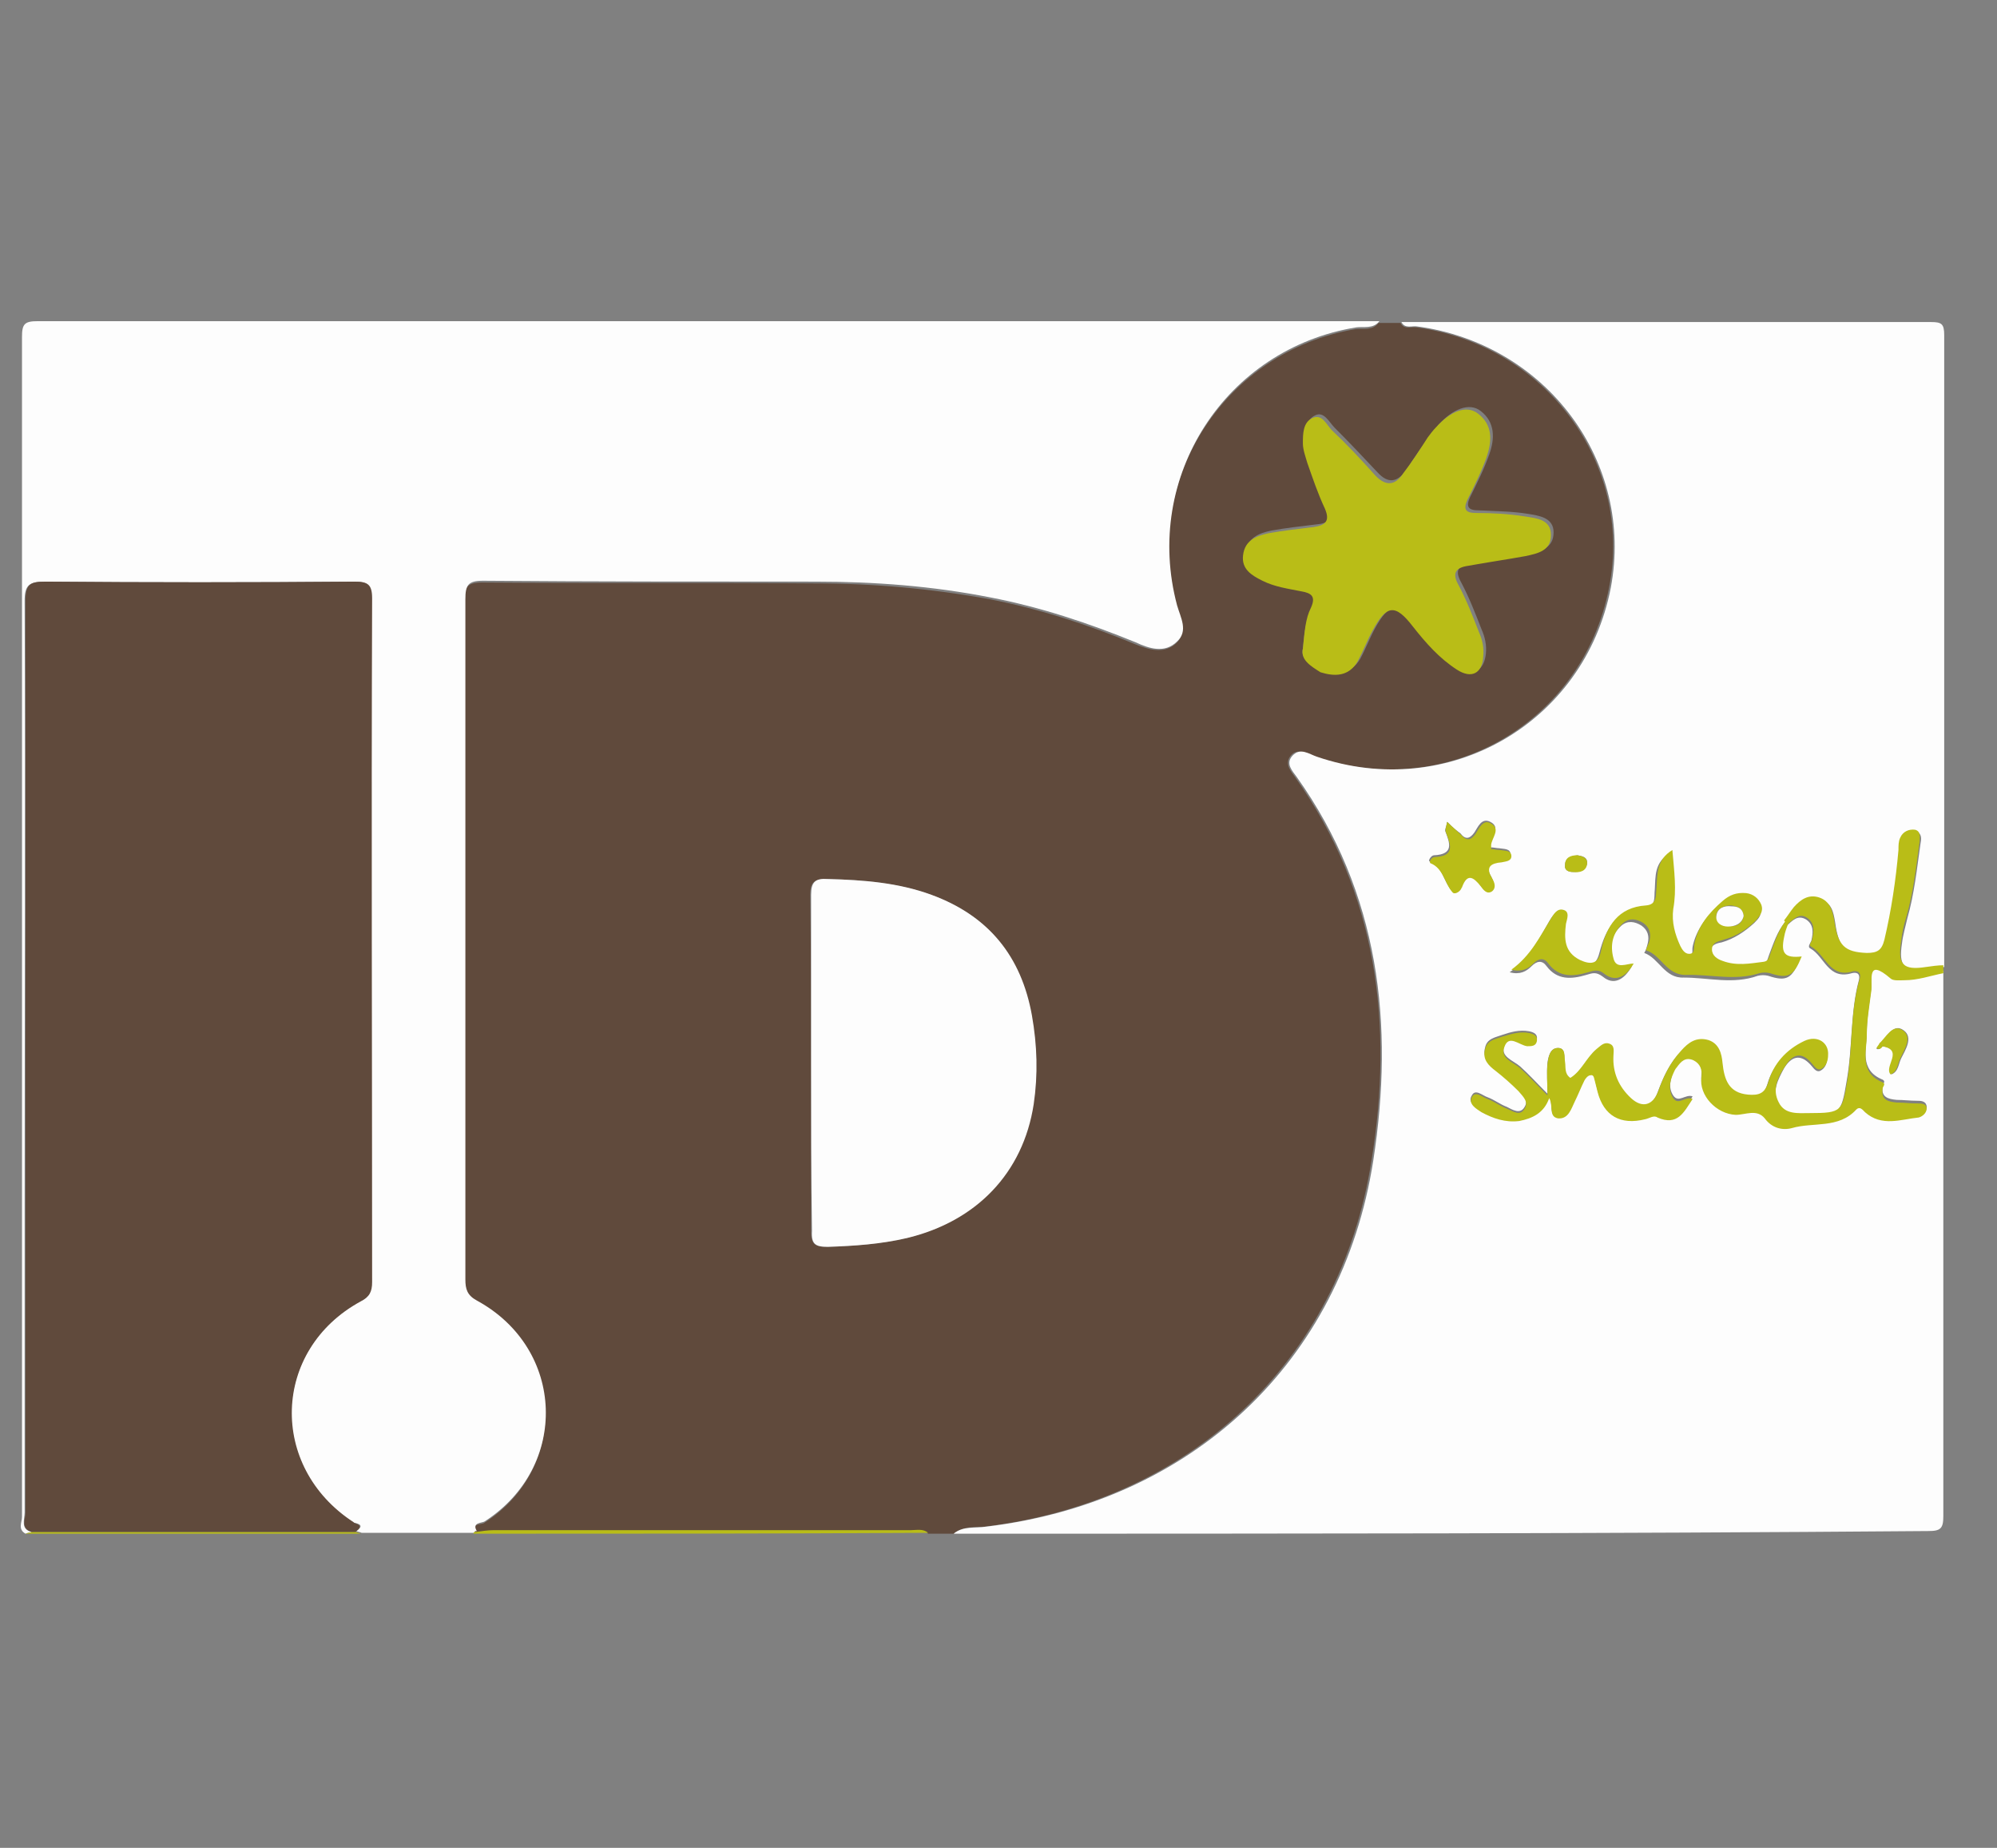
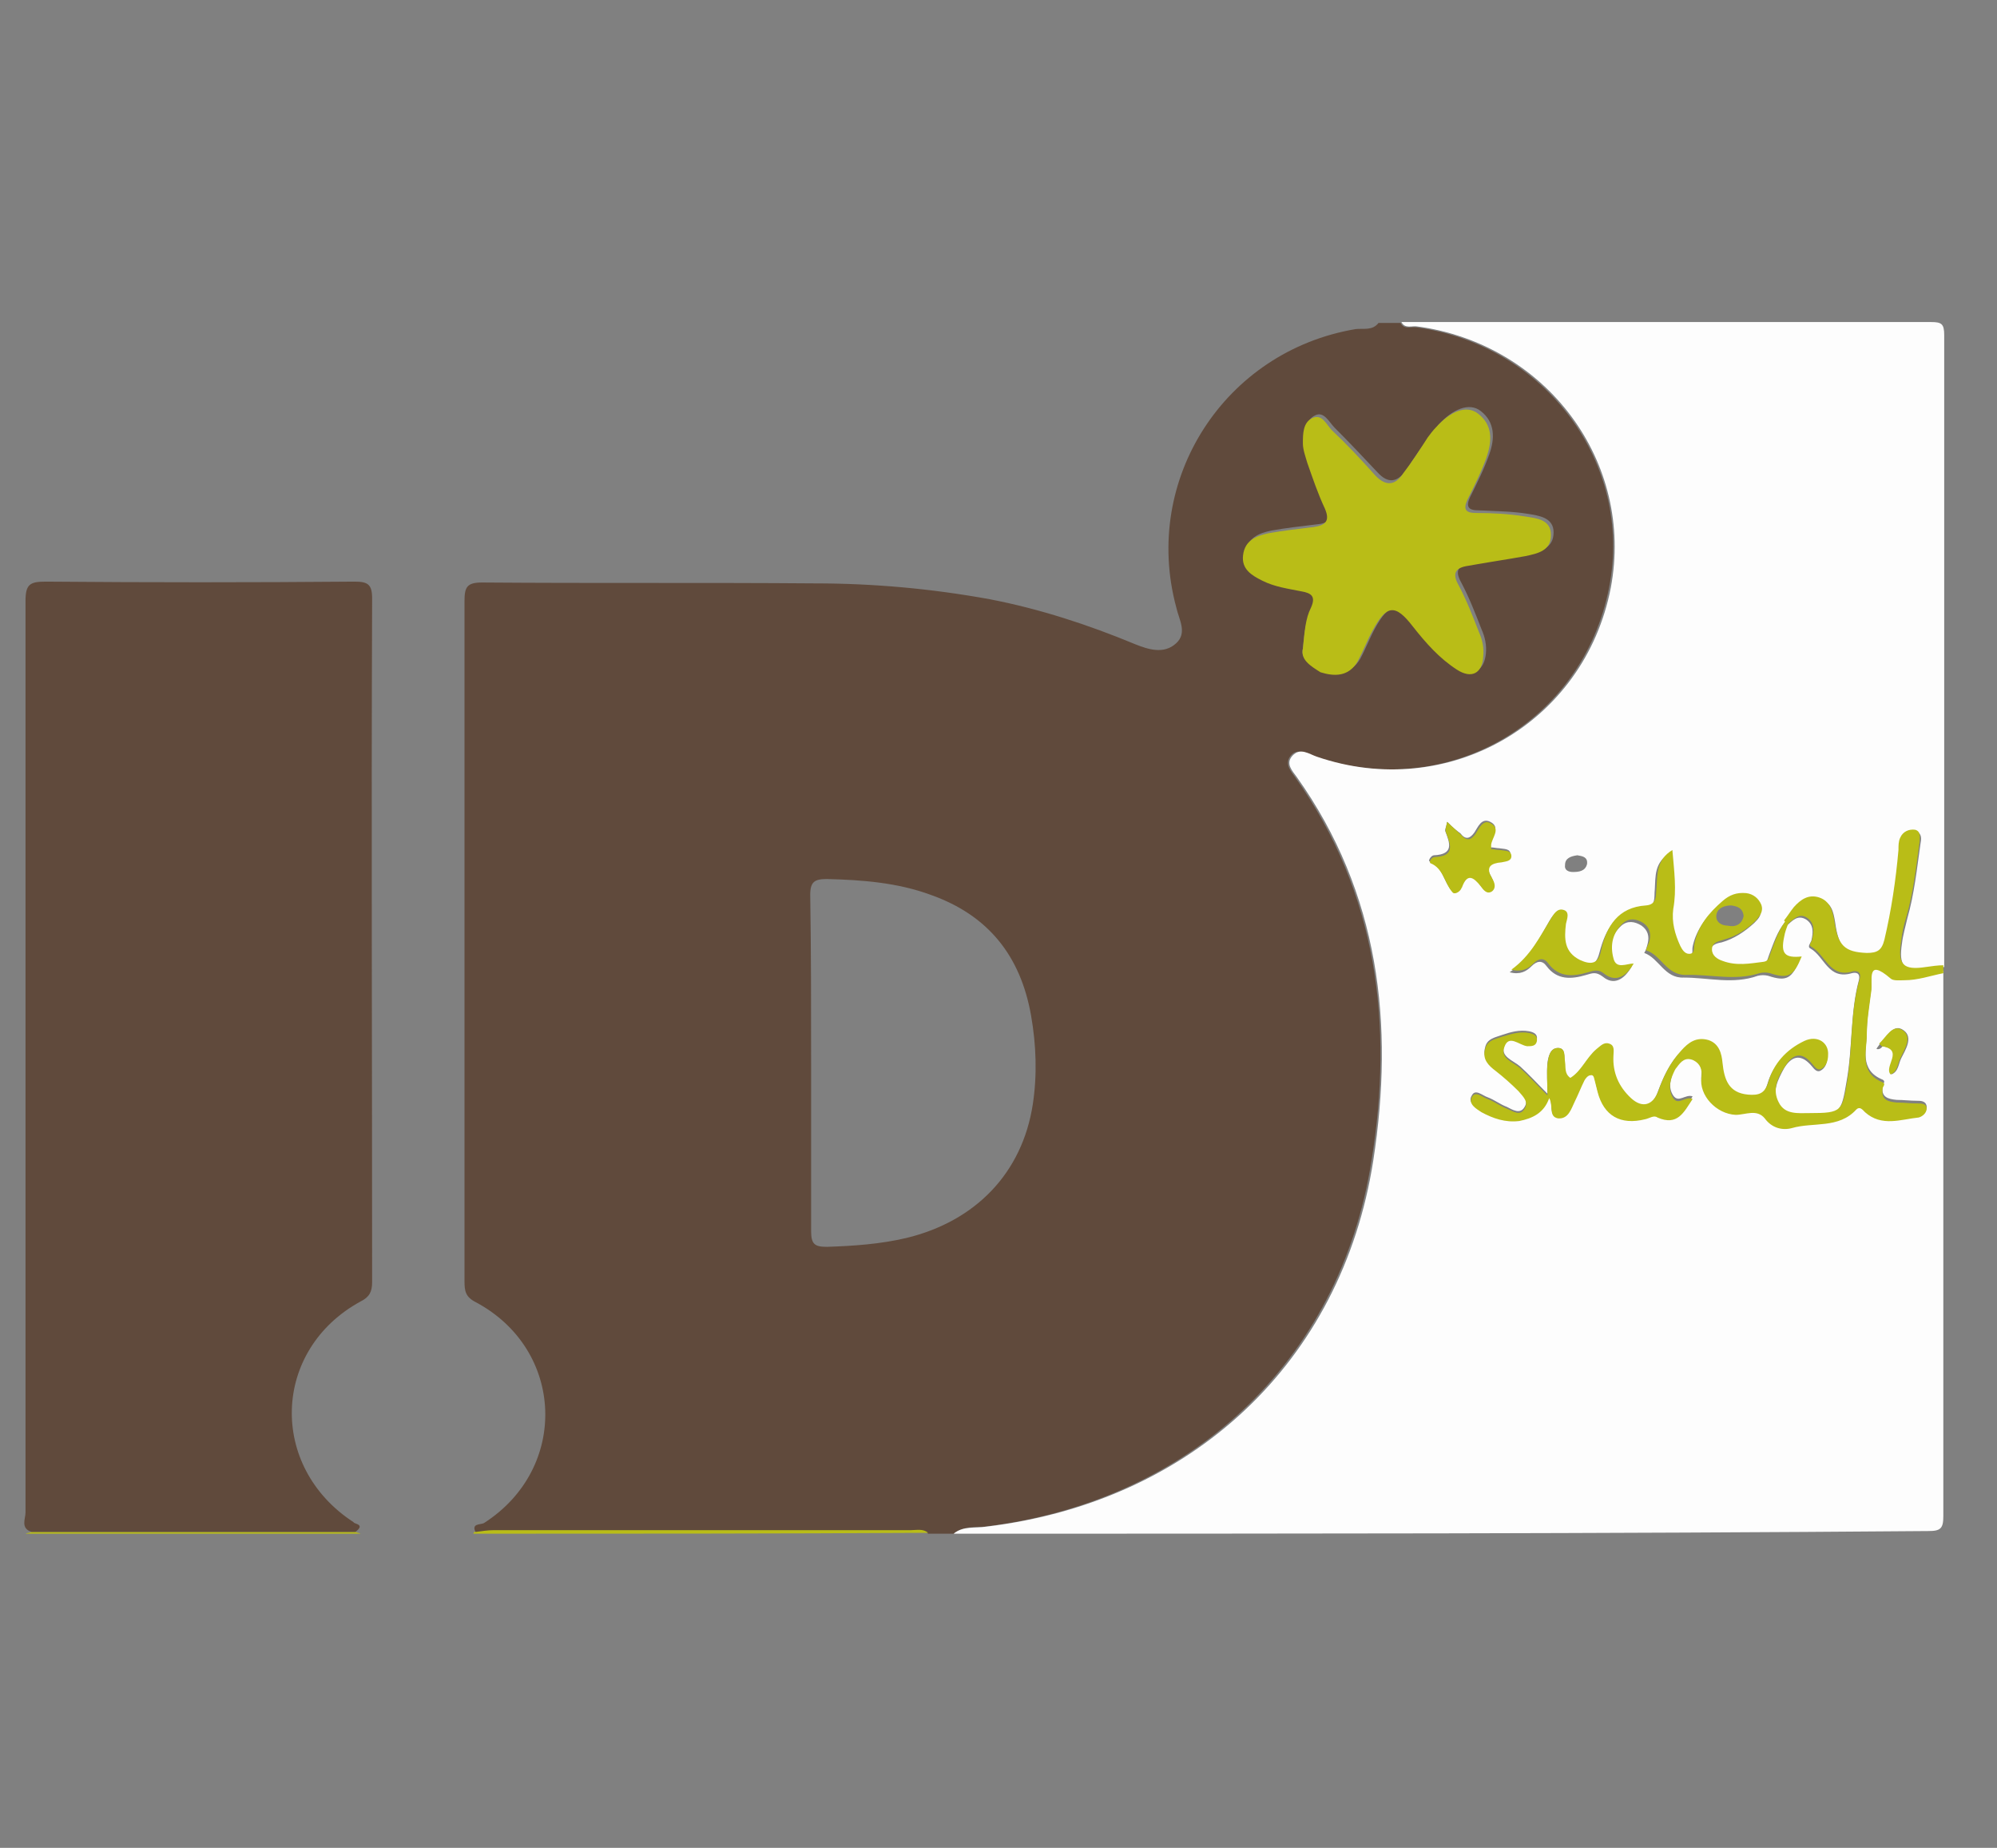
<svg xmlns="http://www.w3.org/2000/svg" version="1.1" id="Layer_1" x="0px" y="0px" viewBox="-184 315.9 227 210" xml:space="preserve" enable-background="new -184 315.9 227 210">
  <rect x="-184" y="315.9" width="227" height="210" fill="#808080" stroke="none" />
  <g>
    <path d="M-75.6,490.2c-1,0-1.9,0-2.9,0c-0.6-0.5-1.3-0.3-2-0.3c-15.8,0-31.6,0-47.4,0c-0.7,0-1.4,0.1-2,0.2   c-0.6-1.1,0.5-0.9,0.9-1.1c9.7-6.2,9.2-19.7-0.9-25.1c-1.2-0.6-1.3-1.3-1.3-2.4c0-25.8,0-51.6,0-77.3c0-1.6,0.3-2.1,2-2.1   c12.6,0.1,25.2,0,37.8,0.1c6.7,0,13.3,0.6,19.9,1.8c5.7,1.1,11.2,2.9,16.5,5.1c1.5,0.6,3.3,1.2,4.7-0.1c1.3-1.2,0.3-2.7,0-4.1   c-3.9-14.5,5.5-29.1,20.4-31.6c0.9-0.1,1.9,0.2,2.6-0.7c0.8,0,1.7,0,2.5,0c0.4,0.8,1.2,0.4,1.8,0.5c14.7,2,24.7,15.5,21.9,29.6   c-3,15.4-18.5,24.3-33.4,19.2c-0.9-0.3-2-1.1-2.8-0.1c-0.7,0.9,0,1.7,0.5,2.4c9.4,13.2,11.2,28.2,8.7,43.6   c-3.6,23-20.8,38.8-44,41.6C-73.2,489.5-74.5,489.3-75.6,490.2z M-91.8,436.8c0,6.3,0,12.7,0,19c0,1.5,0.4,1.8,1.8,1.8   c3-0.1,6-0.3,9-1c7.9-1.9,13.2-7.4,14.4-15.2c0.5-3.3,0.4-6.7-0.2-10.1c-1.2-6.8-4.9-11.4-11.4-13.7c-3.8-1.4-7.8-1.7-11.8-1.8   c-1.4,0-1.9,0.3-1.9,1.8C-91.8,424-91.8,430.4-91.8,436.8z M-35.9,389.6c-0.3,1.2,0.9,2,2.3,2.4c1.6,0.5,3.2,0.5,4.2-1.2   c0.6-1.1,1.1-2.4,1.7-3.5c1.6-2.9,2.6-3,4.6-0.5c1.5,1.9,3,3.6,5,4.9c1.6,1.1,2.8,0.4,3-1.5c0.1-1-0.1-1.9-0.5-2.8   c-0.7-1.8-1.4-3.6-2.3-5.3c-0.8-1.4-0.3-2,1.1-2.2c2.2-0.3,4.4-0.7,6.5-1.1c1.4-0.2,2.9-0.6,2.9-2.4c0-1.7-1.7-1.9-2.9-2.1   c-1.8-0.3-3.7-0.3-5.6-0.4c-1.2,0-1.5-0.4-1-1.5c0.8-1.6,1.6-3.2,2.2-4.9c0.6-1.7,0.7-3.6-1-4.9c-1.3-1-3.2-0.2-4.8,1.6   c-0.3,0.4-0.6,0.7-0.9,1.1c-1,1.4-1.9,2.7-2.8,4.1c-1,1.3-2,1.5-3.2,0.2c-1.6-1.7-3.2-3.4-4.9-5.1c-0.6-0.6-1.2-1.9-2.2-1.4   c-1.1,0.5-1.1,1.9-1.1,2.9c0,0.7,0.2,1.5,0.5,2.2c0.6,1.8,1.2,3.5,2,5.2c0.6,1.5,0.1,2-1.3,2.1c-1.7,0.2-3.4,0.4-5.1,0.7   c-1.4,0.3-2.7,0.8-2.9,2.5c-0.2,1.6,1,2.3,2.2,2.9c1.4,0.7,2.9,0.9,4.4,1.2c1.2,0.2,1.7,0.6,1.1,1.9   C-35.6,386.3-35.7,387.7-35.9,389.6z" fill="#604A3C" />
    <path d="M-75.6,490.2c1.1-0.9,2.4-0.6,3.7-0.8c23.3-2.8,40.4-18.6,44-41.6c2.4-15.5,0.7-30.4-8.7-43.6   c-0.5-0.7-1.3-1.5-0.5-2.4c0.9-1,1.9-0.2,2.8,0.1c14.9,5.1,30.4-3.8,33.4-19.2C1.8,368.4-8.2,355-22.9,353   c-0.6-0.1-1.4,0.3-1.8-0.5c20.1,0,40.1,0,60.2,0c1.2,0,1.5,0.2,1.5,1.5c0,23.9,0,47.8,0,71.8c-0.7,0.1-1.4,0.1-2,0.2   c-2.6,0.3-3.2-0.3-2.8-2.9c0.1-0.9,0.4-1.9,0.6-2.8c0.8-2.8,1.1-5.7,1.5-8.5c0.1-0.5,0.2-1.2-0.5-1.4c-0.7-0.2-1.4,0.2-1.7,0.9   c-0.2,0.4-0.1,0.9-0.2,1.4c-0.3,3.4-0.8,6.8-1.6,10.2c-0.3,1.2-0.8,1.5-2,1.5c-2.5-0.1-3.3-0.7-3.7-3.7c-0.2-1.2-0.4-2.2-1.7-2.6   c-1.2-0.4-2.1,0.2-2.9,1.1c-0.4,0.5-0.8,1-1.1,1.5c-0.9,1.1-1.3,2.4-1.8,3.7c-0.2,0.5-0.2,1-0.8,1.1c-1.6,0.3-3.1,0.5-4.7-0.1   c-0.6-0.2-1.2-0.6-1.2-1.3c0-0.8,0.7-1,1.3-1.1c1.4-0.4,2.6-1.2,3.7-2.2c0.5-0.5,1-1,0.6-1.8c-0.3-0.8-0.9-1.2-1.7-1.3   c-1-0.2-1.9,0.2-2.7,0.9c-1.5,1.3-2.8,2.9-3.2,4.9c-0.1,0.4,0.2,1.1-0.6,1.1c-0.5,0-0.8-0.5-1-0.9c-0.6-1.3-1-2.7-0.8-4.2   c0.3-2.2,0.1-4.3-0.1-6.7c-1.9,1.1-1.7,2.7-1.8,4.2c-0.1,0.8,0.2,2-1.2,2.1c-3.2,0.2-4.4,2.4-5.1,5.1c-0.4,1.6-1.3,1.6-2.4,1.1   c-1.8-0.9-1.8-2.4-1.6-4.1c0.1-0.6,0.4-1.4-0.3-1.6c-0.7-0.2-1.1,0.5-1.4,1c-1.2,2.1-2.3,4.3-4.5,5.8c1.2,0.3,1.9-0.1,2.5-0.7   c0.6-0.6,1.2-0.7,1.7,0c1.2,1.6,2.8,1.5,4.5,1c0.7-0.2,1.1-0.4,1.9,0.2c1.2,1,2.4,0.4,3.3-1.2c-0.8-0.1-1.9,0.7-2.3-0.6   c-0.4-1.5-0.1-2.9,1.1-4c0.7-0.6,1.5-0.5,2.3,0c0.7,0.5,0.9,1.2,0.7,2c-0.1,0.4-0.2,0.8-0.4,1.1c1.7,0.6,2.3,2.9,4.5,2.8   c2.8,0,5.6,0.8,8.4-0.2c0.4-0.1,0.8-0.1,1.2,0c2.1,0.7,2.7,0.3,3.6-1.9c-1.9,0.2-2.4-0.3-2-2.2c0.1-0.5,0.3-1,0.5-1.6   c0.6-0.5,1.2-1.3,2.2-0.7c0.9,0.6,0.8,1.5,0.6,2.4c-0.1,0.3-0.5,0.7-0.1,0.9c1.6,0.9,2,3.6,4.7,2.8c0.4-0.1,1-0.1,0.8,0.8   c-1,3.7-0.7,7.7-1.4,11.5c-0.6,3.6-0.7,3.8-4.3,3.8c-1.3,0-2.8,0.2-3.5-1.2c-0.7-1.5,0-2.8,0.7-4.1c0.8-1.3,1.8-1.7,3-0.4   c0.3,0.3,0.6,0.9,1.1,0.7c0.6-0.3,0.8-0.9,0.8-1.6c0.1-1.5-1.2-2.3-2.7-1.6c-2,1-3.5,2.6-4.1,4.7c-0.4,1.3-1.1,1.6-2.3,1.4   c-2.2-0.2-2.8-1.8-2.9-3.6c-0.1-1.2-0.4-2.2-1.6-2.6c-1.3-0.5-2.2,0.3-3.1,1.2c-1.3,1.3-2,3-2.6,4.6c-0.6,1.6-1.8,1.9-3.1,0.8   c-1.4-1.3-2.1-2.9-2-4.8c0-0.5,0.2-1.2-0.5-1.4c-0.6-0.2-1,0.3-1.4,0.6c-1.1,0.9-1.7,2.5-3,3.3c-0.7-0.5-0.4-1.2-0.6-1.8   C-6.2,436-6,435-6.9,435c-0.9,0-1.1,1-1.2,1.7c-0.1,1.1,0,2.2,0,3.5c-1.2-1.2-2.1-2.2-3.1-3.1c-0.8-0.7-2.3-1.1-1.8-2.4   c0.6-1.5,1.7-0.2,2.6-0.1c0.5,0,1,0.1,1.1-0.6c0.1-0.6-0.4-0.8-0.9-0.9c-1.1-0.2-2.1,0.1-3,0.4c-0.8,0.3-1.8,0.4-2,1.5   c-0.3,1.1,0.5,1.8,1.2,2.4c0.9,0.8,1.8,1.5,2.6,2.3c0.5,0.5,1.2,1.2,0.7,2c-0.5,0.9-1.4,0.3-2,0c-0.8-0.3-1.4-0.8-2.2-1.1   c-0.6-0.2-1.4-1-1.8-0.2c-0.5,0.8,0.4,1.3,1.1,1.7c1.3,0.8,2.7,1.3,4.3,1c1.6-0.2,2.8-0.9,3.4-2.6c0.5,0.9-0.1,2.2,1,2.3   c1.2,0.2,1.5-1,1.9-1.9c0.4-0.8,0.7-1.6,1.1-2.4c0.1-0.3,0.5-0.6,0.7-0.6c0.4,0,0.5,0.4,0.5,0.7c0.1,0.4,0.2,0.8,0.3,1.2   c0.7,2.8,2.6,3.9,5.4,3.1c0.5-0.1,1-0.4,1.4-0.3c2.3,1,3-0.6,4-2.1c-0.8-0.3-1.6,0.8-2.2-0.1c-0.6-0.9-0.3-1.8,0-2.8   c0.1-0.3,0.2-0.5,0.4-0.7c0.5-0.7,1-1.2,1.9-0.8c0.8,0.4,1,1.1,0.9,1.9c-0.2,2.2,1.7,4.2,3.9,4.3c1.1,0.1,2.4-0.7,3.3,0.4   c0.9,1.1,2.1,1.4,3.1,1.1c2.4-0.7,5.3,0.2,7.3-2.1c0.4-0.4,0.7,0,1,0.3c1.9,1.7,4,0.8,6.1,0.6c0.4,0,1-0.4,0.9-1   c-0.1-0.6-0.7-0.6-1.1-0.6c-0.8,0-1.5-0.1-2.3-0.1c-1-0.1-1.8-0.3-1.6-1.6c0-0.2,0.4-0.5,0-0.7c-2.7-1.1-1.8-3.5-1.8-5.4   c0-1.6,0.3-3.3,0.5-4.9c0.1-1.3-0.6-3.9,2.2-1.5c0.3,0.3,1.1,0.1,1.6,0.2c1.5,0,3-0.5,4.4-0.8c0,20.7,0,41.4,0,62   c0,1.4-0.3,1.7-1.7,1.7C-1.7,490.2-38.6,490.2-75.6,490.2z M30,434.8c2.6,0.4,0.2,2.2,1,3.2c0.8-0.3,0.8-1.2,1.1-1.8   c0.5-1,1.4-2.4,0.3-3.2c-1.2-0.9-1.9,0.8-2.7,1.5c-0.1,0.2-0.3,0.4-0.4,0.6C29.5,435.2,29.8,435.1,30,434.8z M-19.5,409.3   c-0.1,0.6-0.3,0.9-0.2,1.1c0.5,1.3,1,2.6-1.3,2.7c-0.3,0-0.7,0.6-0.5,0.7c1.5,0.6,1.6,2.3,2.5,3.3c0.2,0.3,0.8-0.1,1-0.4   c0-0.1,0.1-0.1,0.1-0.2c0.6-1.6,1.3-1.2,2.1-0.1c0.3,0.4,0.7,1.1,1.3,0.6c0.5-0.4,0.2-1.1,0-1.5c-0.8-1.3-0.1-1.7,1.1-1.8   c0.5,0,1.1,0,1.1-0.7c0-0.7-0.8-0.6-1.3-0.7c-0.3,0-0.6-0.1-1-0.1c0-0.2,0-0.4,0-0.5c0.2-0.8,1.2-1.8,0-2.4c-1-0.5-1.4,0.6-1.8,1.2   c-0.5,0.7-1,0.9-1.6,0.1C-18.3,410.4-18.8,410-19.5,409.3z M-4.7,413.1c-0.7,0.1-1.4,0.3-1.4,1.1c-0.1,0.6,0.4,0.8,0.9,0.8   c0.7,0,1.4-0.1,1.6-0.9C-3.5,413.3-4.1,413.2-4.7,413.1z" fill="#FDFDFD" />
-     <path d="M-27.2,352.4c-0.7,0.9-1.8,0.6-2.6,0.7c-14.9,2.4-24.3,17-20.4,31.6c0.4,1.4,1.3,2.9,0,4.1   c-1.4,1.4-3.2,0.8-4.7,0.1c-5.4-2.2-10.8-4-16.5-5.1c-6.6-1.3-13.2-1.8-19.9-1.8c-12.6,0-25.2,0-37.8-0.1c-1.7,0-2,0.5-2,2.1   c0,25.8,0,51.6,0,77.3c0,1.1,0.2,1.8,1.3,2.4c10.1,5.5,10.5,18.9,0.9,25.1c-0.3,0.2-1.5,0.1-0.9,1.1c0,0-0.2,0-0.2,0l-0.1,0.2   c-4.3,0-8.5,0-12.8,0c-0.2-0.1-0.4-0.1-0.6-0.2c1.2-0.8-0.2-0.9-0.4-1c-9.7-6.3-9.2-19.6,0.8-25.1c1-0.5,1.3-1.1,1.3-2.2   c0-25.9,0-51.8,0-77.7c0-1.6-0.5-1.9-2-1.9c-11.7,0.1-23.4,0.1-35.1,0c-1.8,0-2.3,0.4-2.3,2.2c0.1,23.4,0,46.7,0,70.1   c0,11.2,0,22.3,0,33.5c0,0.8-0.5,1.9,0.8,2.2c-0.2,0.1-0.5,0.1-0.7,0.2c-0.9-0.5-0.4-1.3-0.4-1.9c0-33.3,0-66.6,0-99.8   c0-11.4,0-22.9,0-34.3c0-1.5,0.3-1.8,1.8-1.8C-128.9,352.4-78,352.4-27.2,352.4z" fill="#FDFDFD" />
    <path d="M36.9,426.5c-1.5,0.3-2.9,0.8-4.4,0.8c-0.5,0-1.3,0.1-1.6-0.2c-2.8-2.4-2,0.2-2.2,1.5   c-0.2,1.6-0.5,3.3-0.5,4.9c0,1.9-0.9,4.3,1.8,5.4c0.4,0.2,0,0.5,0,0.7c-0.2,1.3,0.6,1.5,1.6,1.6c0.8,0,1.5,0.1,2.3,0.1   c0.5,0,1.1,0,1.1,0.6c0,0.5-0.5,0.9-0.9,1c-2,0.2-4.2,1.1-6.1-0.6c-0.3-0.3-0.6-0.7-1-0.3c-2,2.2-4.9,1.4-7.3,2.1   c-1.1,0.3-2.3,0-3.1-1.1c-0.9-1.1-2.2-0.4-3.3-0.4c-2.2-0.1-4.2-2.2-3.9-4.3c0.1-0.8-0.1-1.5-0.9-1.9c-0.9-0.4-1.4,0.1-1.9,0.8   c-0.2,0.2-0.3,0.5-0.4,0.7c-0.4,0.9-0.6,1.9,0,2.8c0.6,0.9,1.4-0.3,2.2,0.1c-1,1.5-1.7,3.1-4,2.1C4,442.6,3.5,443,3,443.1   c-2.8,0.7-4.7-0.4-5.4-3.1c-0.1-0.4-0.2-0.8-0.3-1.2c-0.1-0.3-0.1-0.8-0.5-0.7c-0.3,0-0.6,0.4-0.7,0.6c-0.4,0.8-0.7,1.6-1.1,2.4   c-0.4,0.8-0.7,2-1.9,1.9c-1.1-0.2-0.5-1.4-1-2.3c-0.6,1.7-1.9,2.3-3.4,2.6c-1.6,0.2-3-0.3-4.3-1c-0.6-0.4-1.5-0.9-1.1-1.7   c0.4-0.8,1.2,0,1.8,0.2c0.8,0.3,1.4,0.8,2.2,1.1c0.7,0.3,1.5,0.9,2,0c0.5-0.8-0.2-1.4-0.7-2c-0.8-0.8-1.7-1.6-2.6-2.3   c-0.8-0.6-1.5-1.3-1.2-2.4c0.2-1.1,1.2-1.2,2-1.5c1-0.3,2-0.6,3-0.4c0.5,0.1,1,0.3,0.9,0.9c-0.1,0.6-0.6,0.6-1.1,0.6   c-0.9-0.1-2.1-1.4-2.6,0.1c-0.5,1.3,1,1.7,1.8,2.4c1,0.9,1.9,1.9,3.1,3.1c0-1.3-0.1-2.4,0-3.5C-8,436-7.8,435-6.9,435   c0.9,0,0.7,1,0.8,1.6c0.1,0.6-0.1,1.3,0.6,1.8c1.3-0.8,1.8-2.3,3-3.3c0.4-0.3,0.8-0.8,1.4-0.6c0.7,0.2,0.5,0.9,0.5,1.4   c-0.1,1.9,0.6,3.5,2,4.8c1.3,1.2,2.5,0.8,3.1-0.8c0.6-1.7,1.4-3.3,2.6-4.6c0.8-0.9,1.7-1.6,3.1-1.2c1.2,0.4,1.5,1.5,1.6,2.6   c0.2,1.9,0.7,3.4,2.9,3.6c1.2,0.1,1.9-0.1,2.3-1.4c0.6-2.1,2-3.7,4.1-4.7c1.5-0.7,2.8,0.2,2.7,1.6c0,0.6-0.2,1.3-0.8,1.6   c-0.5,0.2-0.8-0.4-1.1-0.7c-1.2-1.4-2.2-0.9-3,0.4c-0.8,1.2-1.5,2.6-0.7,4.1c0.7,1.4,2.2,1.2,3.5,1.2c3.7,0,3.7-0.2,4.3-3.8   c0.6-3.8,0.3-7.7,1.4-11.5c0.2-0.8-0.4-0.9-0.8-0.8c-2.6,0.8-3.1-1.9-4.7-2.8c-0.4-0.2,0.1-0.6,0.1-0.9c0.2-0.9,0.3-1.8-0.6-2.4   c-0.9-0.6-1.5,0.2-2.2,0.7c-0.1-0.1-0.3-0.2-0.4-0.4c0.4-0.5,0.7-1,1.1-1.5c0.8-0.9,1.7-1.5,2.9-1.1c1.2,0.4,1.5,1.5,1.7,2.6   c0.4,2.9,1.2,3.6,3.7,3.7c1.2,0,1.7-0.3,2-1.5c0.8-3.4,1.3-6.8,1.6-10.2c0-0.5,0-1,0.2-1.4c0.3-0.7,1-1,1.7-0.9   c0.7,0.2,0.5,0.9,0.5,1.4c-0.4,2.9-0.7,5.7-1.5,8.5c-0.3,0.9-0.5,1.9-0.6,2.8c-0.4,2.6,0.2,3.3,2.8,2.9c0.7-0.1,1.4-0.2,2-0.2   C36.9,425.9,36.9,426.2,36.9,426.5z" fill="#B9BD17" />
    <path d="M-130.2,490.2l0.1-0.2c0,0,0.2,0,0.2,0c0.7-0.1,1.4-0.2,2-0.2c15.8,0,31.6,0,47.4,0c0.7,0,1.4-0.2,2,0.3   C-95.7,490.2-113,490.2-130.2,490.2z" fill="#B9BD17" />
    <path d="M-143.6,490c0.2,0.1,0.4,0.1,0.6,0.2c-12.7,0-25.4,0-38.1,0c0.2-0.1,0.5-0.1,0.7-0.2   C-168.1,490-155.9,490-143.6,490z" fill="#B9BD17" />
-     <path d="M-91.8,436.8c0-6.4,0-12.8,0-19.2c0-1.5,0.5-1.9,1.9-1.8c4,0.1,8,0.4,11.8,1.8c6.5,2.4,10.2,7,11.4,13.7   c0.6,3.4,0.7,6.7,0.2,10.1c-1.2,7.8-6.5,13.3-14.4,15.2c-3,0.7-6,0.9-9,1c-1.4,0-1.9-0.3-1.8-1.8   C-91.8,449.5-91.8,443.1-91.8,436.8z" fill="#FDFDFD" />
    <path d="M-35.9,389.6c0.2-2,0.3-3.4,0.9-4.6c0.6-1.3,0.1-1.7-1.1-1.9c-1.5-0.3-3-0.5-4.4-1.2c-1.2-0.6-2.4-1.3-2.2-2.9   c0.2-1.7,1.5-2.2,2.9-2.5c1.7-0.3,3.4-0.5,5.1-0.7c1.4-0.2,1.9-0.7,1.3-2.1c-0.8-1.7-1.4-3.5-2-5.2c-0.2-0.7-0.5-1.5-0.5-2.2   c0-1.1,0-2.4,1.1-2.9c1.1-0.5,1.6,0.8,2.2,1.4c1.7,1.6,3.3,3.3,4.9,5.1c1.2,1.3,2.3,1.2,3.2-0.2c1-1.3,1.9-2.7,2.8-4.1   c0.3-0.4,0.6-0.8,0.9-1.1c1.7-1.9,3.5-2.6,4.8-1.6c1.7,1.3,1.6,3.1,1,4.9c-0.6,1.7-1.4,3.3-2.2,4.9c-0.5,1.1-0.2,1.5,1,1.5   c1.9,0,3.7,0.1,5.6,0.4c1.2,0.2,2.9,0.3,2.9,2.1c0,1.8-1.5,2.1-2.9,2.4c-2.2,0.4-4.3,0.7-6.5,1.1c-1.4,0.2-1.9,0.8-1.1,2.2   c0.9,1.7,1.6,3.5,2.3,5.3c0.4,0.9,0.6,1.8,0.5,2.8c-0.1,1.9-1.3,2.6-3,1.5c-2-1.3-3.5-3-5-4.9c-2-2.6-3-2.5-4.6,0.5   c-0.6,1.1-1.1,2.4-1.7,3.5c-1,1.7-2.6,1.7-4.2,1.2C-35,391.6-36.2,390.9-35.9,389.6z" fill="#B9BD17" />
    <path d="M19.3,420.8c-0.2,0.5-0.4,1-0.5,1.6c-0.4,1.9,0.1,2.4,2,2.2c-0.9,2.2-1.5,2.6-3.6,1.9c-0.4-0.1-0.8-0.1-1.2,0   c-2.8,0.9-5.6,0.1-8.4,0.2c-2.2,0-2.8-2.3-4.5-2.8c0.1-0.4,0.3-0.7,0.4-1.1c0.2-0.8,0-1.5-0.7-2c-0.8-0.5-1.6-0.6-2.3,0   c-1.2,1.1-1.5,2.5-1.1,4c0.3,1.3,1.5,0.6,2.3,0.6c-0.9,1.6-2.1,2.1-3.3,1.2c-0.7-0.6-1.2-0.4-1.9-0.2c-1.7,0.5-3.3,0.6-4.5-1   c-0.5-0.7-1.1-0.6-1.7,0c-0.6,0.6-1.3,1-2.5,0.7c2.2-1.6,3.2-3.7,4.5-5.8c0.3-0.5,0.7-1.2,1.4-1c0.8,0.2,0.4,1.1,0.3,1.6   c-0.2,1.7-0.2,3.2,1.6,4.1c1.1,0.5,2.1,0.6,2.4-1.1c0.6-2.7,1.9-4.9,5.1-5.1c1.3-0.1,1.1-1.2,1.2-2.1c0.1-1.5,0-3.1,1.8-4.2   c0.2,2.4,0.5,4.5,0.1,6.7c-0.2,1.5,0.2,2.9,0.8,4.2c0.2,0.4,0.5,0.9,1,0.9c0.7,0,0.5-0.7,0.6-1.1c0.4-2.1,1.7-3.6,3.2-4.9   c0.8-0.7,1.6-1,2.7-0.9c0.8,0.1,1.4,0.6,1.7,1.3c0.3,0.8-0.2,1.3-0.6,1.8c-1,1-2.2,1.8-3.7,2.2c-0.6,0.2-1.3,0.3-1.3,1.1   c0,0.7,0.6,1.1,1.2,1.3c1.6,0.6,3.1,0.3,4.7,0.1c0.6-0.1,0.6-0.6,0.8-1.1c0.5-1.3,0.9-2.6,1.8-3.7C19,420.5,19.1,420.7,19.3,420.8z    M14.2,420c-0.1-0.9-0.7-1.1-1.4-1.2c-0.8,0-1.6,0.3-1.7,1.1c-0.1,0.8,0.6,1.2,1.3,1.2C13.2,421.3,14,421,14.2,420z" fill="#B9BD17" />
    <path d="M-19.5,409.3c0.7,0.7,1.2,1.1,1.6,1.5c0.6,0.7,1.1,0.6,1.6-0.1c0.4-0.6,0.9-1.8,1.8-1.2c1.1,0.6,0.1,1.6,0,2.4   c0,0.1,0,0.3,0,0.5c0.3,0,0.6,0.1,1,0.1c0.5,0.1,1.3,0,1.3,0.7c0,0.6-0.7,0.6-1.1,0.7c-1.2,0.1-1.9,0.5-1.1,1.8   c0.3,0.5,0.5,1.1,0,1.5c-0.6,0.4-1-0.2-1.3-0.6c-0.8-1-1.5-1.5-2.1,0.1c0,0.1-0.1,0.1-0.1,0.2c-0.2,0.4-0.8,0.7-1,0.4   c-0.9-1-1-2.7-2.5-3.3c-0.2-0.1,0.1-0.7,0.5-0.7c2.3-0.1,1.8-1.4,1.3-2.7C-19.8,410.2-19.6,409.9-19.5,409.3z" fill="#B9BD17" />
    <path d="M29.6,434.5c0.8-0.7,1.5-2.3,2.7-1.5c1.1,0.8,0.2,2.1-0.3,3.2c-0.3,0.6-0.3,1.5-1.1,1.8   c-0.8-0.9,1.6-2.8-1-3.2C29.8,434.7,29.7,434.6,29.6,434.5z" fill="#B9BD17" />
-     <path d="M-4.7,413.1c0.6,0.1,1.2,0.3,1.1,1c-0.1,0.8-0.8,1-1.6,0.9c-0.5,0-1-0.2-0.9-0.8   C-6.1,413.3-5.4,413.1-4.7,413.1z" fill="#B9BD17" />
-     <path d="M30,434.8c-0.2,0.3-0.4,0.4-0.7,0.2c0.1-0.2,0.3-0.4,0.4-0.6C29.7,434.6,29.8,434.7,30,434.8z" fill="#B9BD17" />
    <path d="M-143.6,490c-12.3,0-24.5,0-36.8,0c-1.3-0.4-0.7-1.5-0.7-2.2c0-11.2,0-22.3,0-33.5c0-23.4,0-46.7,0-70.1   c0-1.9,0.5-2.2,2.3-2.2c11.7,0.1,23.4,0.1,35.1,0c1.5,0,2,0.3,2,1.9c-0.1,25.9,0,51.8,0,77.7c0,1.1-0.3,1.7-1.3,2.2   c-10.1,5.5-10.5,18.8-0.8,25.1C-143.8,489.1-142.4,489.1-143.6,490z" fill="#604A3C" />
-     <path d="M14.2,420c-0.2,0.9-1,1.2-1.8,1.2c-0.7,0-1.4-0.4-1.3-1.2c0.1-0.9,0.9-1.2,1.7-1.1   C13.5,418.9,14.1,419.1,14.2,420z" fill="#FDFDFD" />
  </g>
</svg>